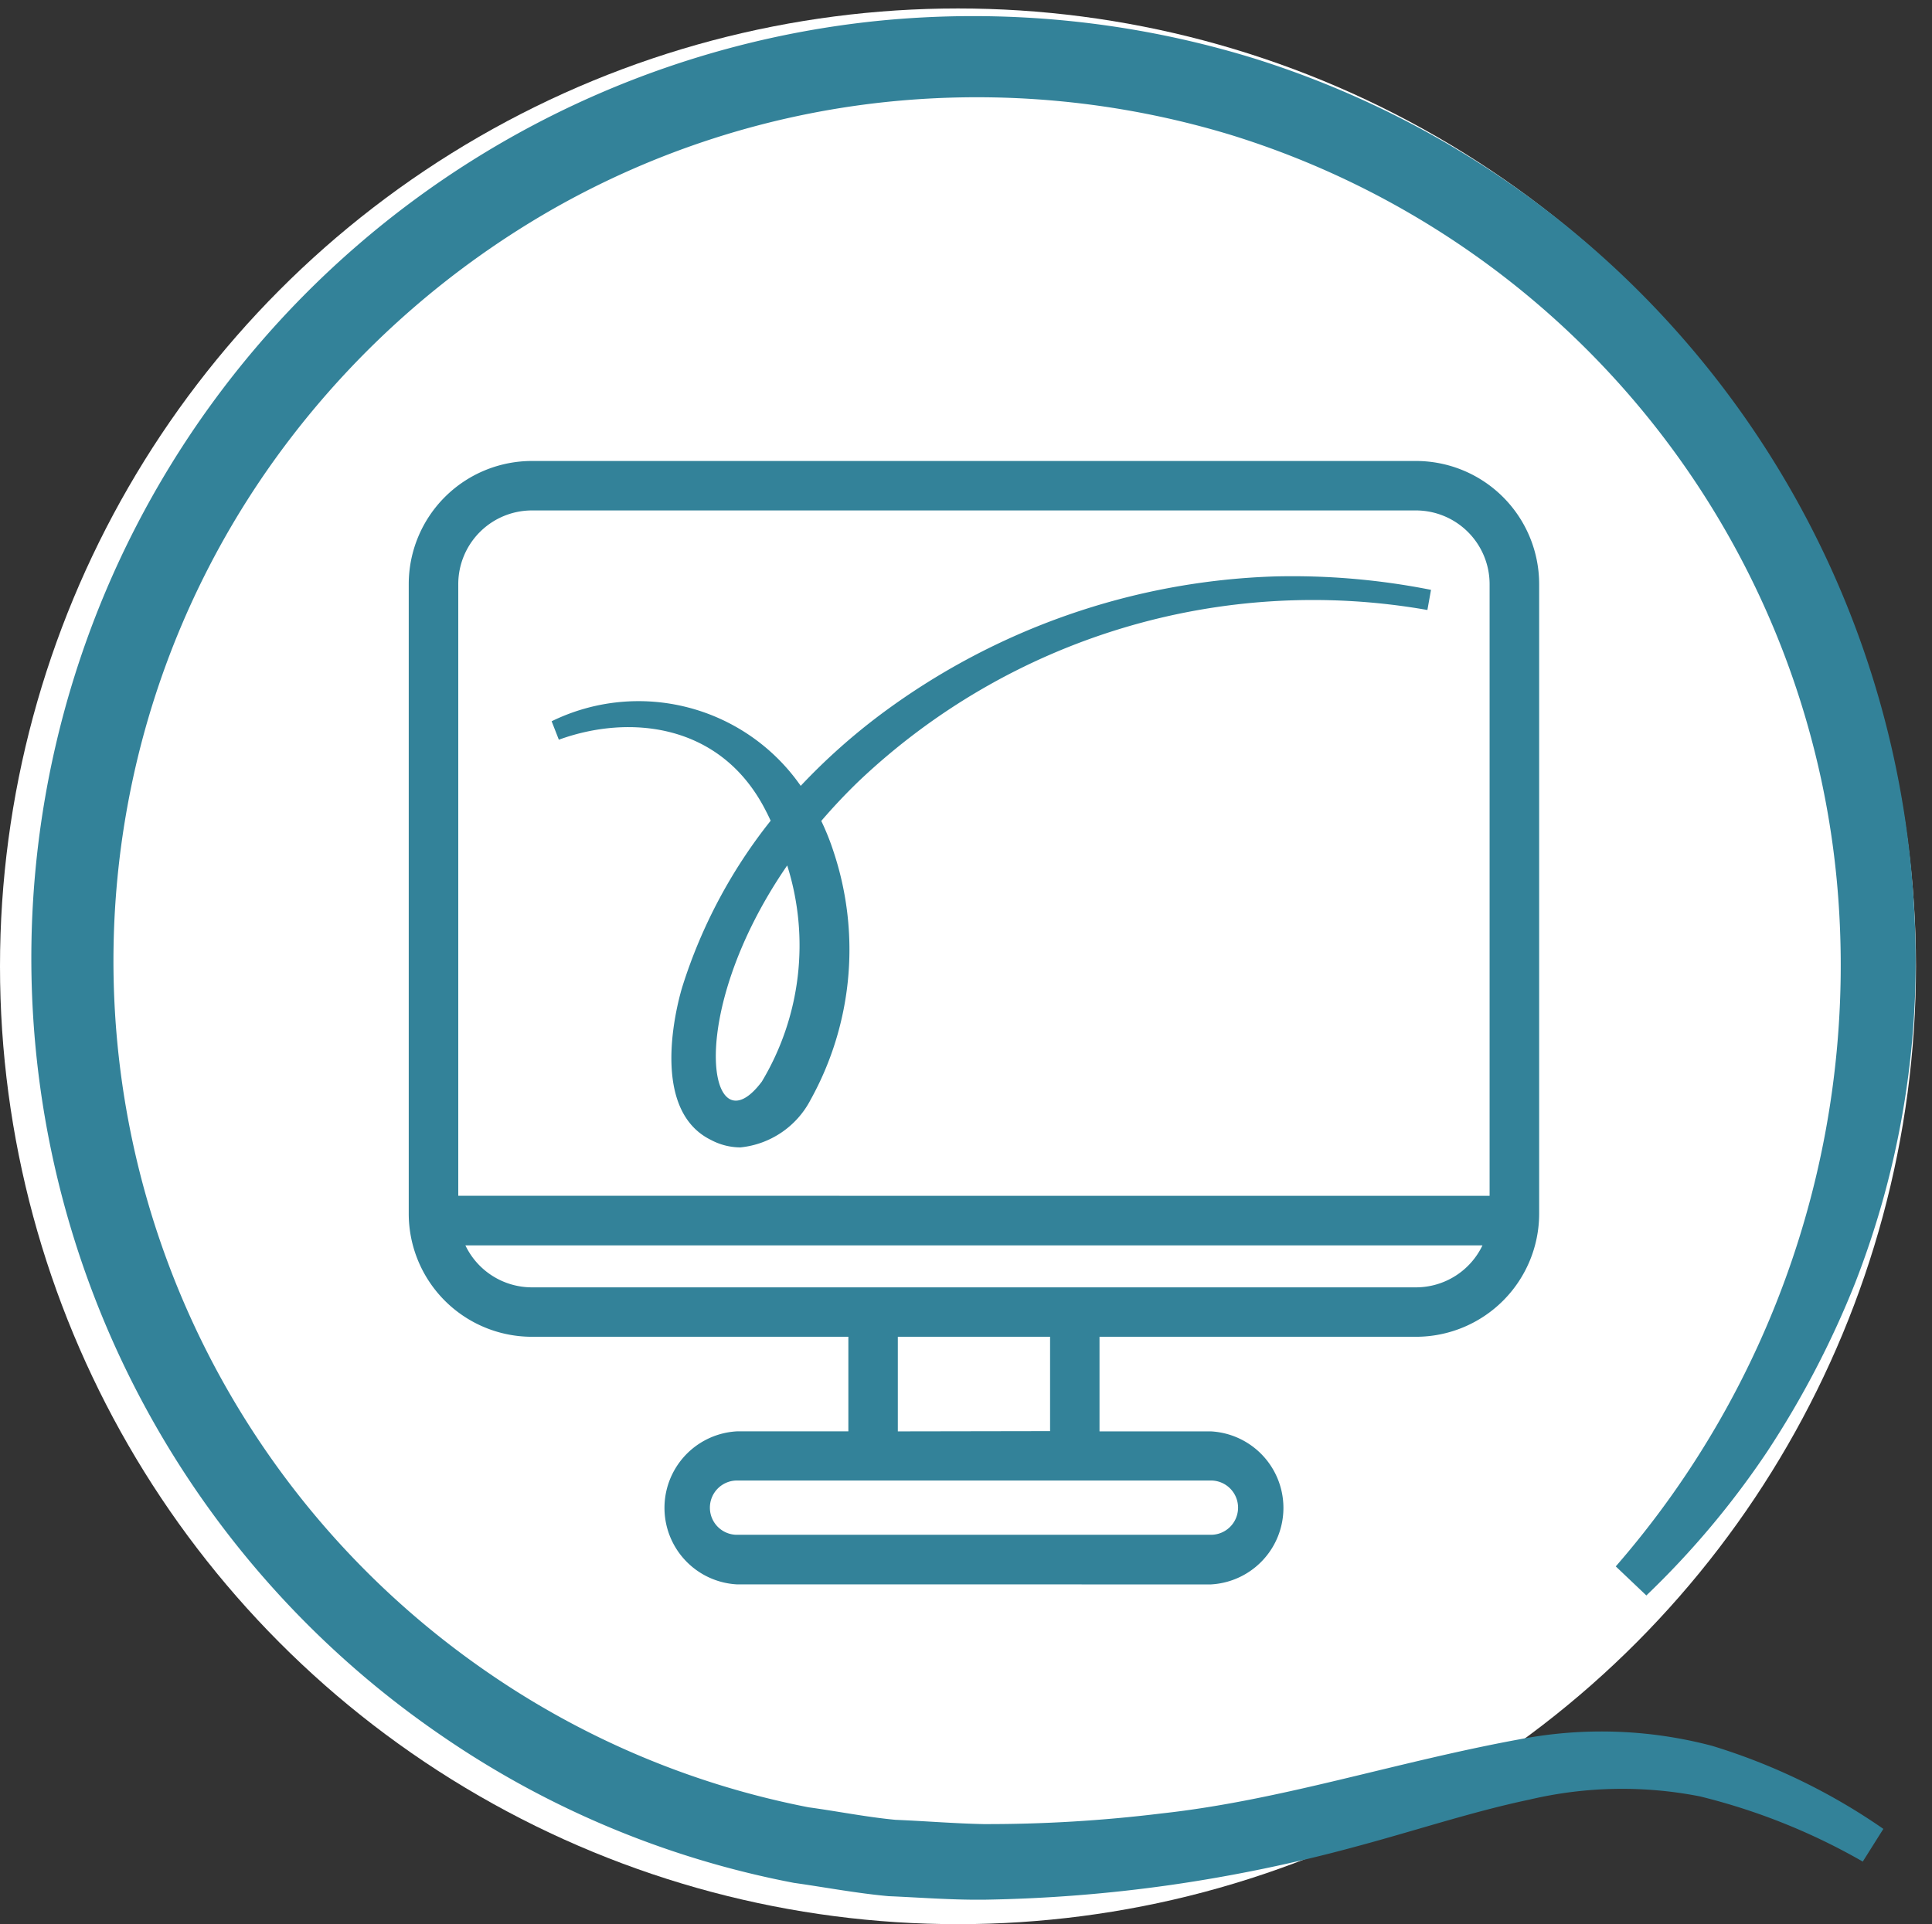
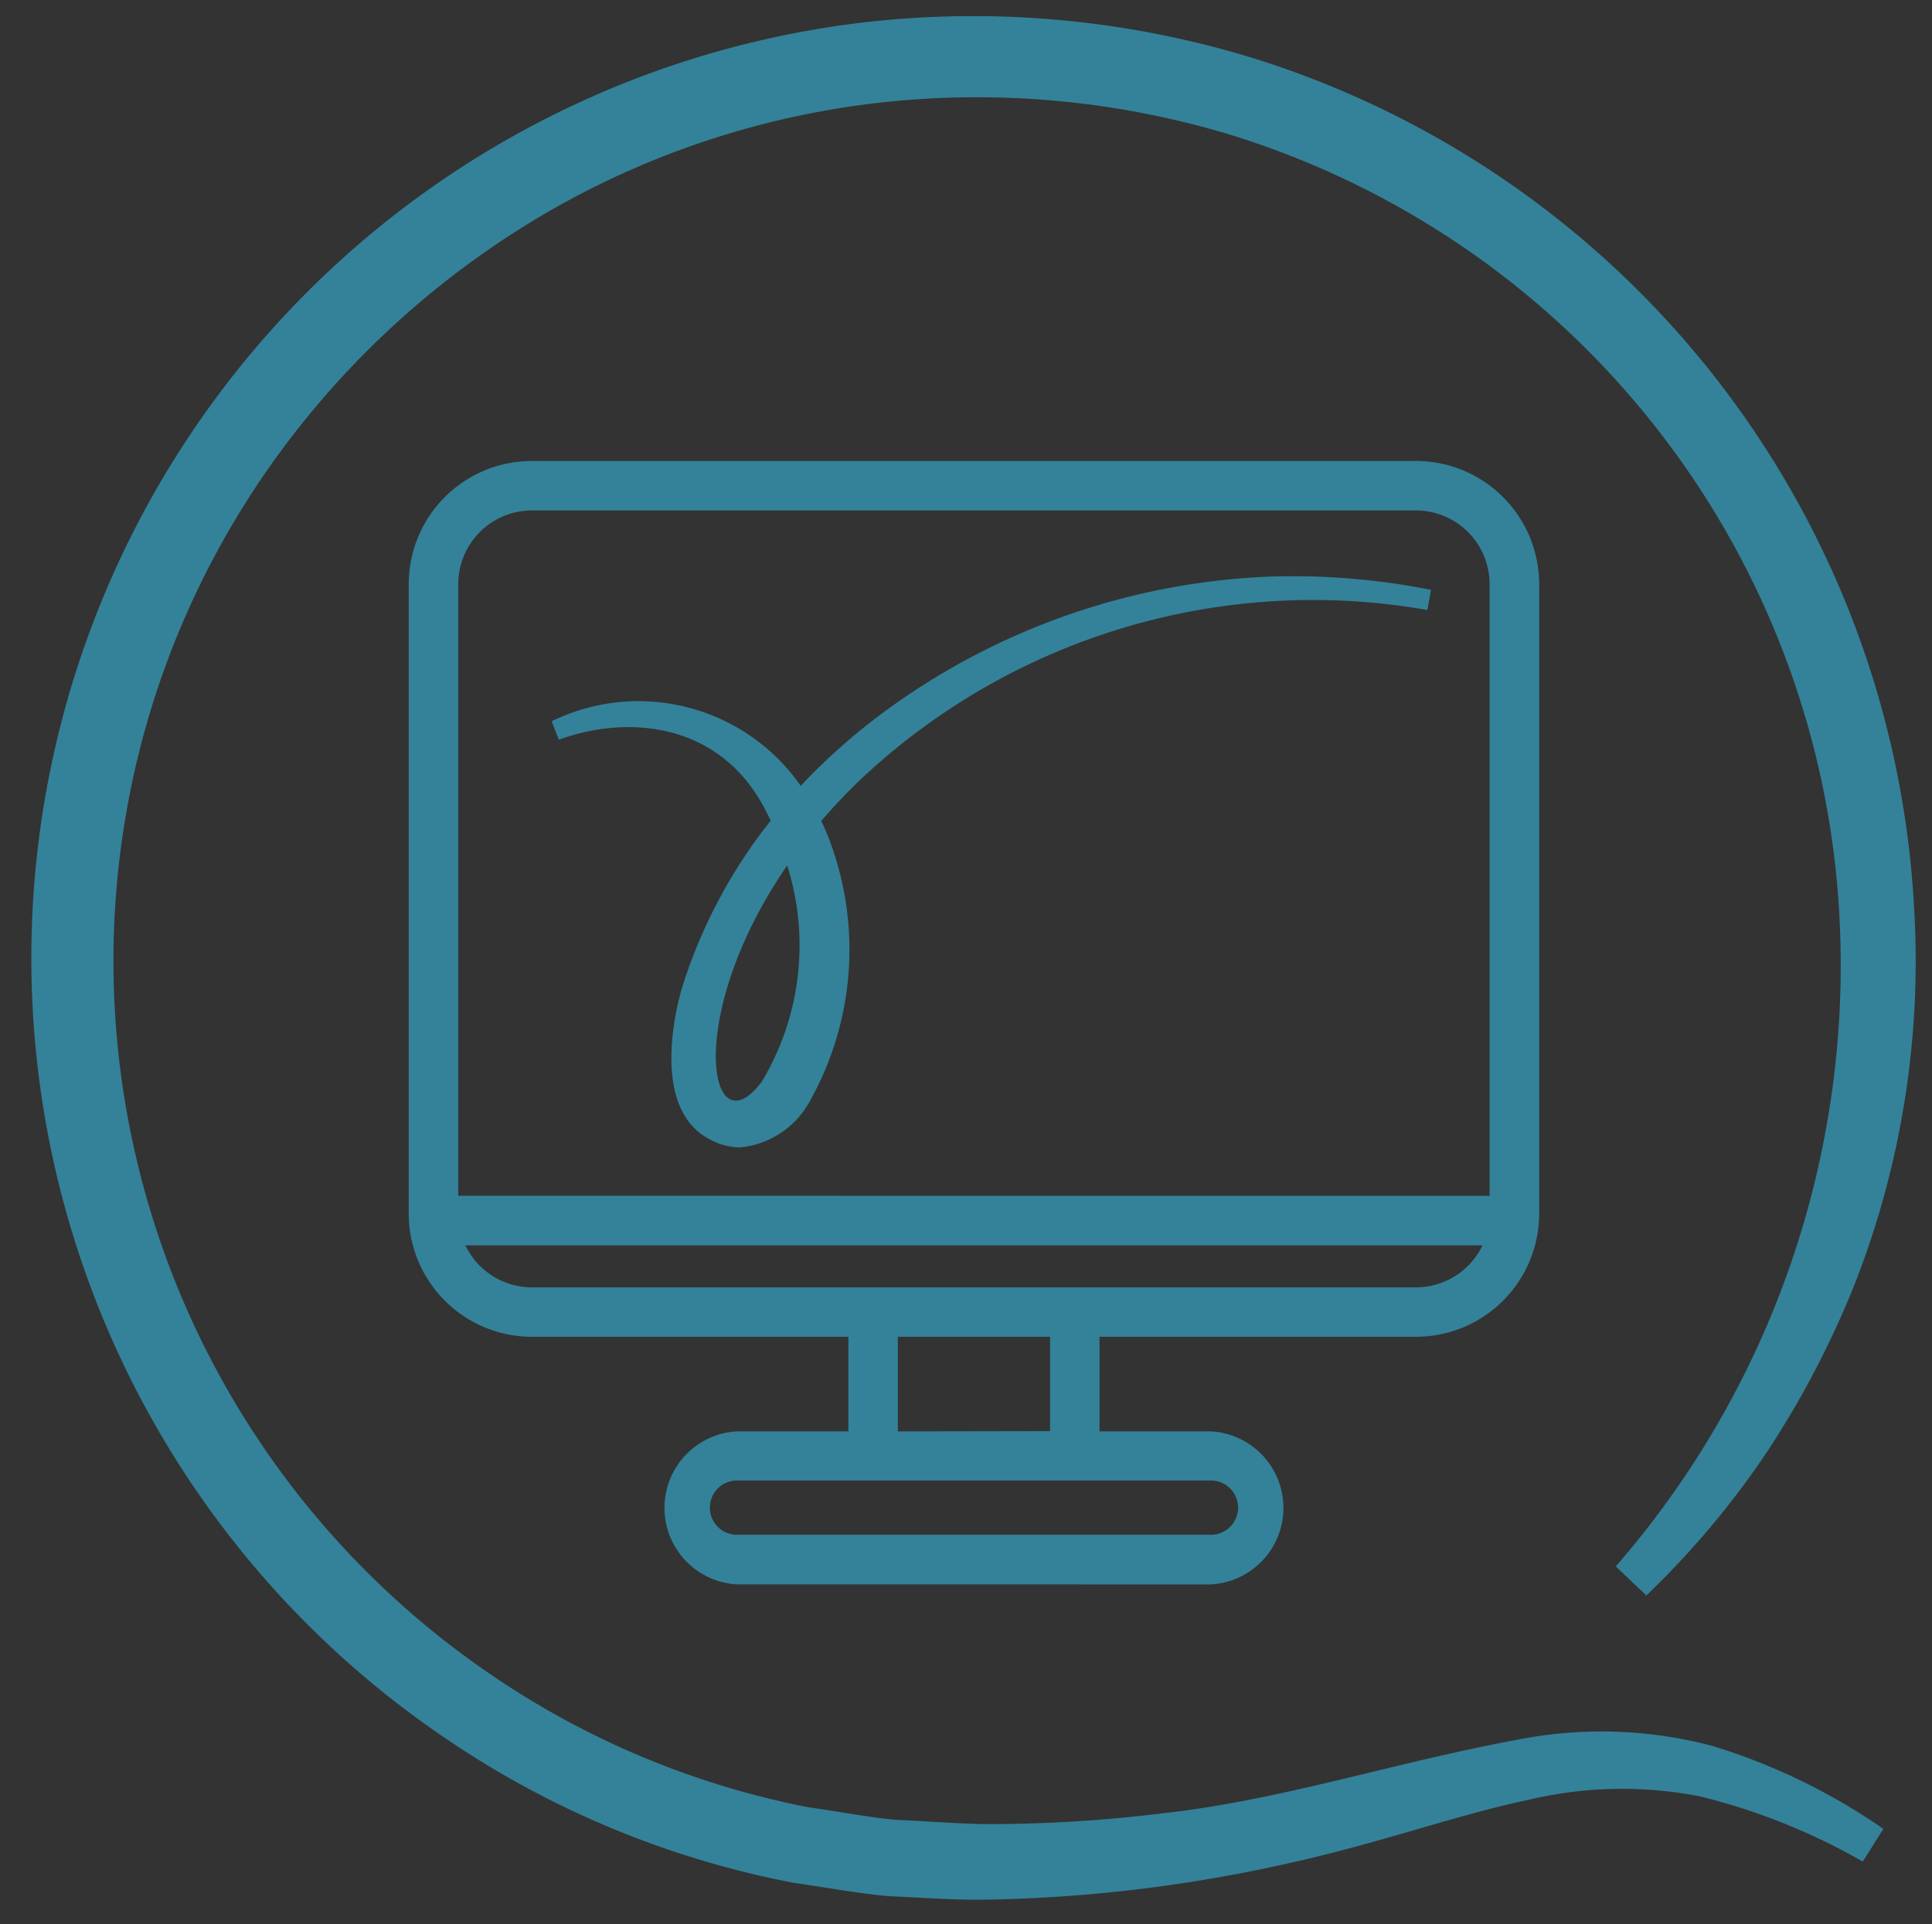
<svg xmlns="http://www.w3.org/2000/svg" width="60.502" height="60.264" viewBox="0 0 60.502 60.264">
  <rect x="0" y="0" width="60.502" height="60.264" fill="#333333" stroke="none" />
  <g id="mobile_resource_portal_icon" transform="translate(-103 -657.495)">
-     <circle id="Ellipse_617" data-name="Ellipse 617" cx="30" cy="30" r="30" transform="translate(103 657.76)" fill="#fff" />
    <path id="Union_11" data-name="Union 11" d="M26.823,58.883c-.993-.09-1.975-.277-2.964-.417a29.076,29.076,0,0,1-10.983-4.577A29.507,29.507,0,0,1,26.427.155,29.892,29.892,0,0,1,38.29,1.33,29.538,29.538,0,0,1,58.945,28,27.716,27.716,0,0,1,57.09,39.692a29.291,29.291,0,0,1-2.743,5.259,27.09,27.09,0,0,1-3.79,4.514l-.958-.91a28.677,28.677,0,0,0,7-20.434,27.11,27.11,0,0,0-19.053-24.4A27.386,27.386,0,0,0,26.693,2.695a26.765,26.765,0,0,0-10.36,3.337,27.591,27.591,0,0,0-8.2,7.143,26.878,26.878,0,0,0-4.751,9.772A27.042,27.042,0,0,0,14.262,51.867,26.657,26.657,0,0,0,24.321,56.1c.909.124,1.809.306,2.721.392.918.038,1.827.114,2.753.134a44.748,44.748,0,0,0,5.581-.334c3.726-.408,7.255-1.592,11.18-2.316a13.568,13.568,0,0,1,6.064.2,19.262,19.262,0,0,1,5.359,2.6L57.334,57.8a19.647,19.647,0,0,0-5.1-2.042,12.645,12.645,0,0,0-5.332.1c-1.794.376-3.609.984-5.484,1.484a48.057,48.057,0,0,1-5.744,1.189,46.532,46.532,0,0,1-5.87.463h-.089C28.76,59,27.787,58.924,26.823,58.883Zm-4.744-9.765a2.4,2.4,0,0,1,0-4.793h3.488V41.363H15.658A3.858,3.858,0,0,1,11.8,37.509V17.789a3.859,3.859,0,0,1,3.854-3.856H43.342A3.86,3.86,0,0,1,47.2,17.789v19.72a3.859,3.859,0,0,1-3.855,3.854H33.432v2.963h3.489a2.4,2.4,0,0,1,0,4.793Zm-.848-2.4a.848.848,0,0,0,.848.847H36.921a.848.848,0,0,0,0-1.7H22.079A.849.849,0,0,0,21.231,46.723Zm10.653-2.4V41.363H27.116v2.963ZM15.658,39.815H43.342A2.31,2.31,0,0,0,45.425,38.5H13.574A2.31,2.31,0,0,0,15.658,39.815Zm29.99-2.867V17.789a2.31,2.31,0,0,0-2.307-2.307H15.658a2.309,2.309,0,0,0-2.307,2.307V36.947ZM21.268,35.2c-2.068-1.011-.941-4.665-.9-4.8a16.12,16.12,0,0,1,2.766-5.2c-.046-.1-.093-.2-.143-.294-1.406-2.79-4.316-3.038-6.49-2.243l-.226-.578a6.19,6.19,0,0,1,7.8,2.023,19.428,19.428,0,0,1,2.516-2.246,21.813,21.813,0,0,1,12.352-4.314,22.316,22.316,0,0,1,4.87.421L43.7,18.6a20.668,20.668,0,0,0-17.806,5.361c-.427.412-.817.828-1.175,1.246a7.729,7.729,0,0,1,.386.967,9.7,9.7,0,0,1-.72,7.764,2.792,2.792,0,0,1-2.2,1.494A1.978,1.978,0,0,1,21.268,35.2Zm1.584-1.82a8.3,8.3,0,0,0,.8-6.779C20.4,31.323,21.209,35.558,22.851,33.379Z" transform="translate(104 658)" fill="#338299" stroke="rgba(0,0,0,0)" stroke-width="1" />
  </g>
</svg>